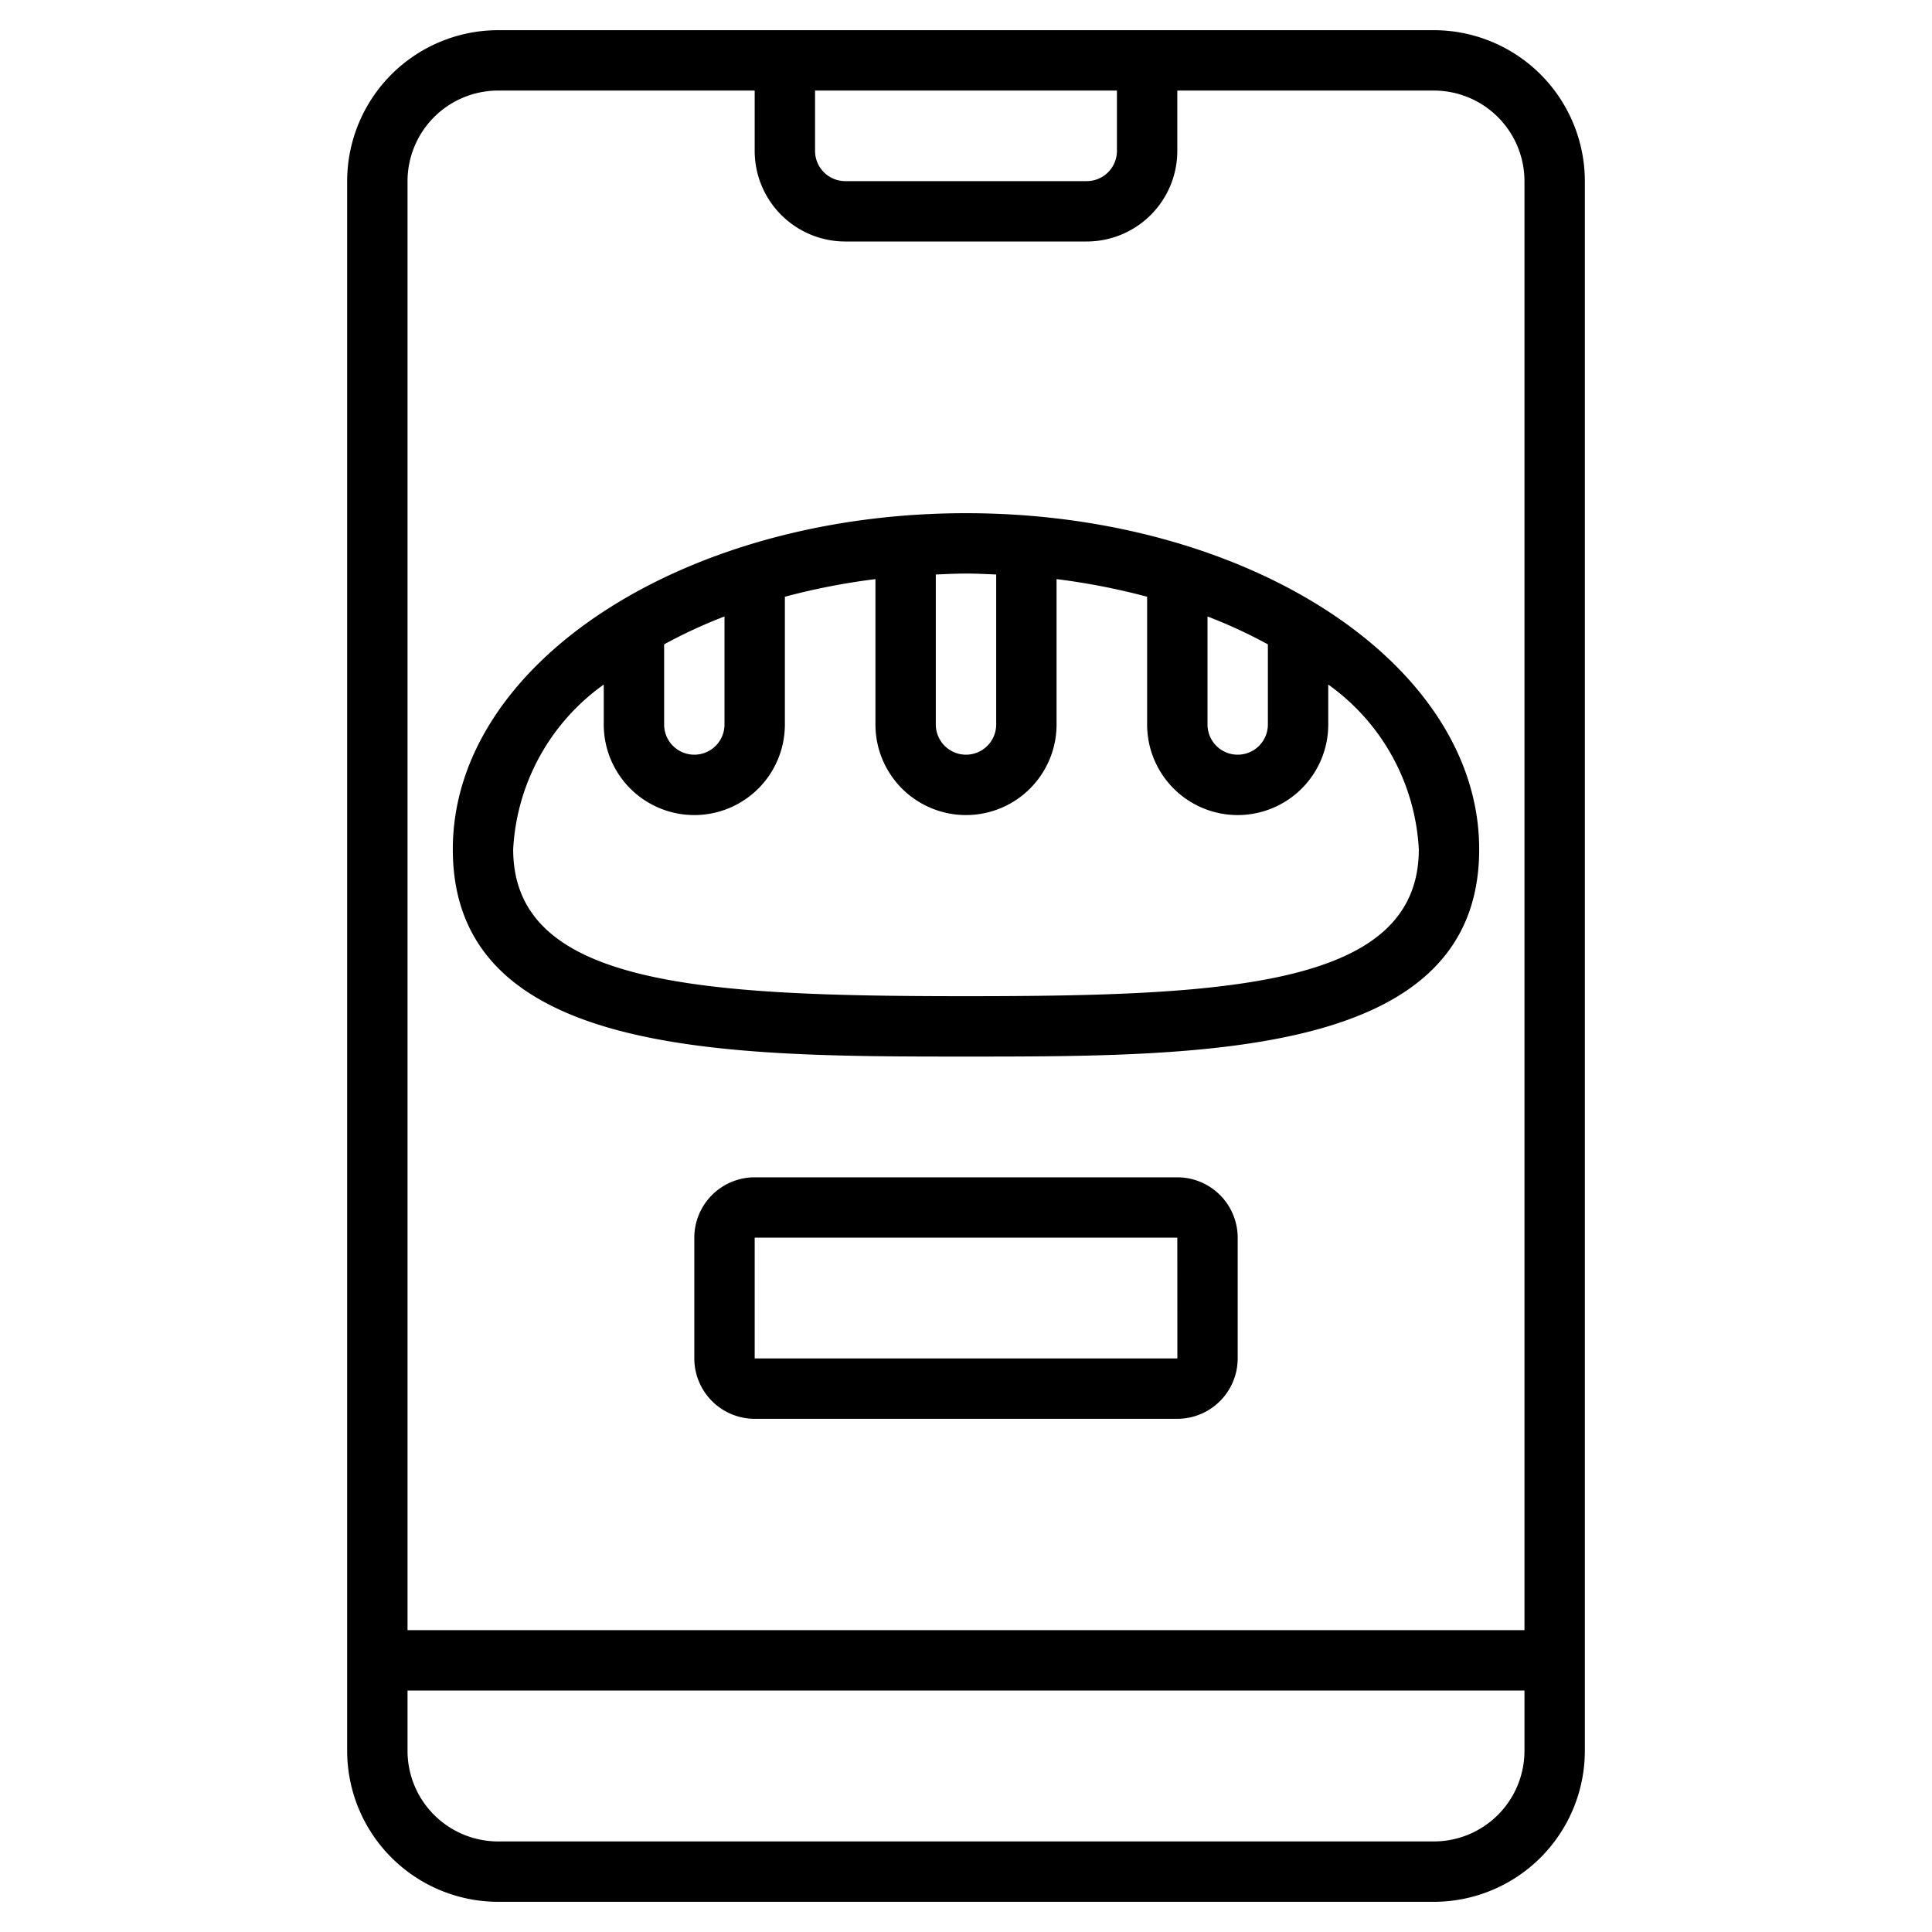
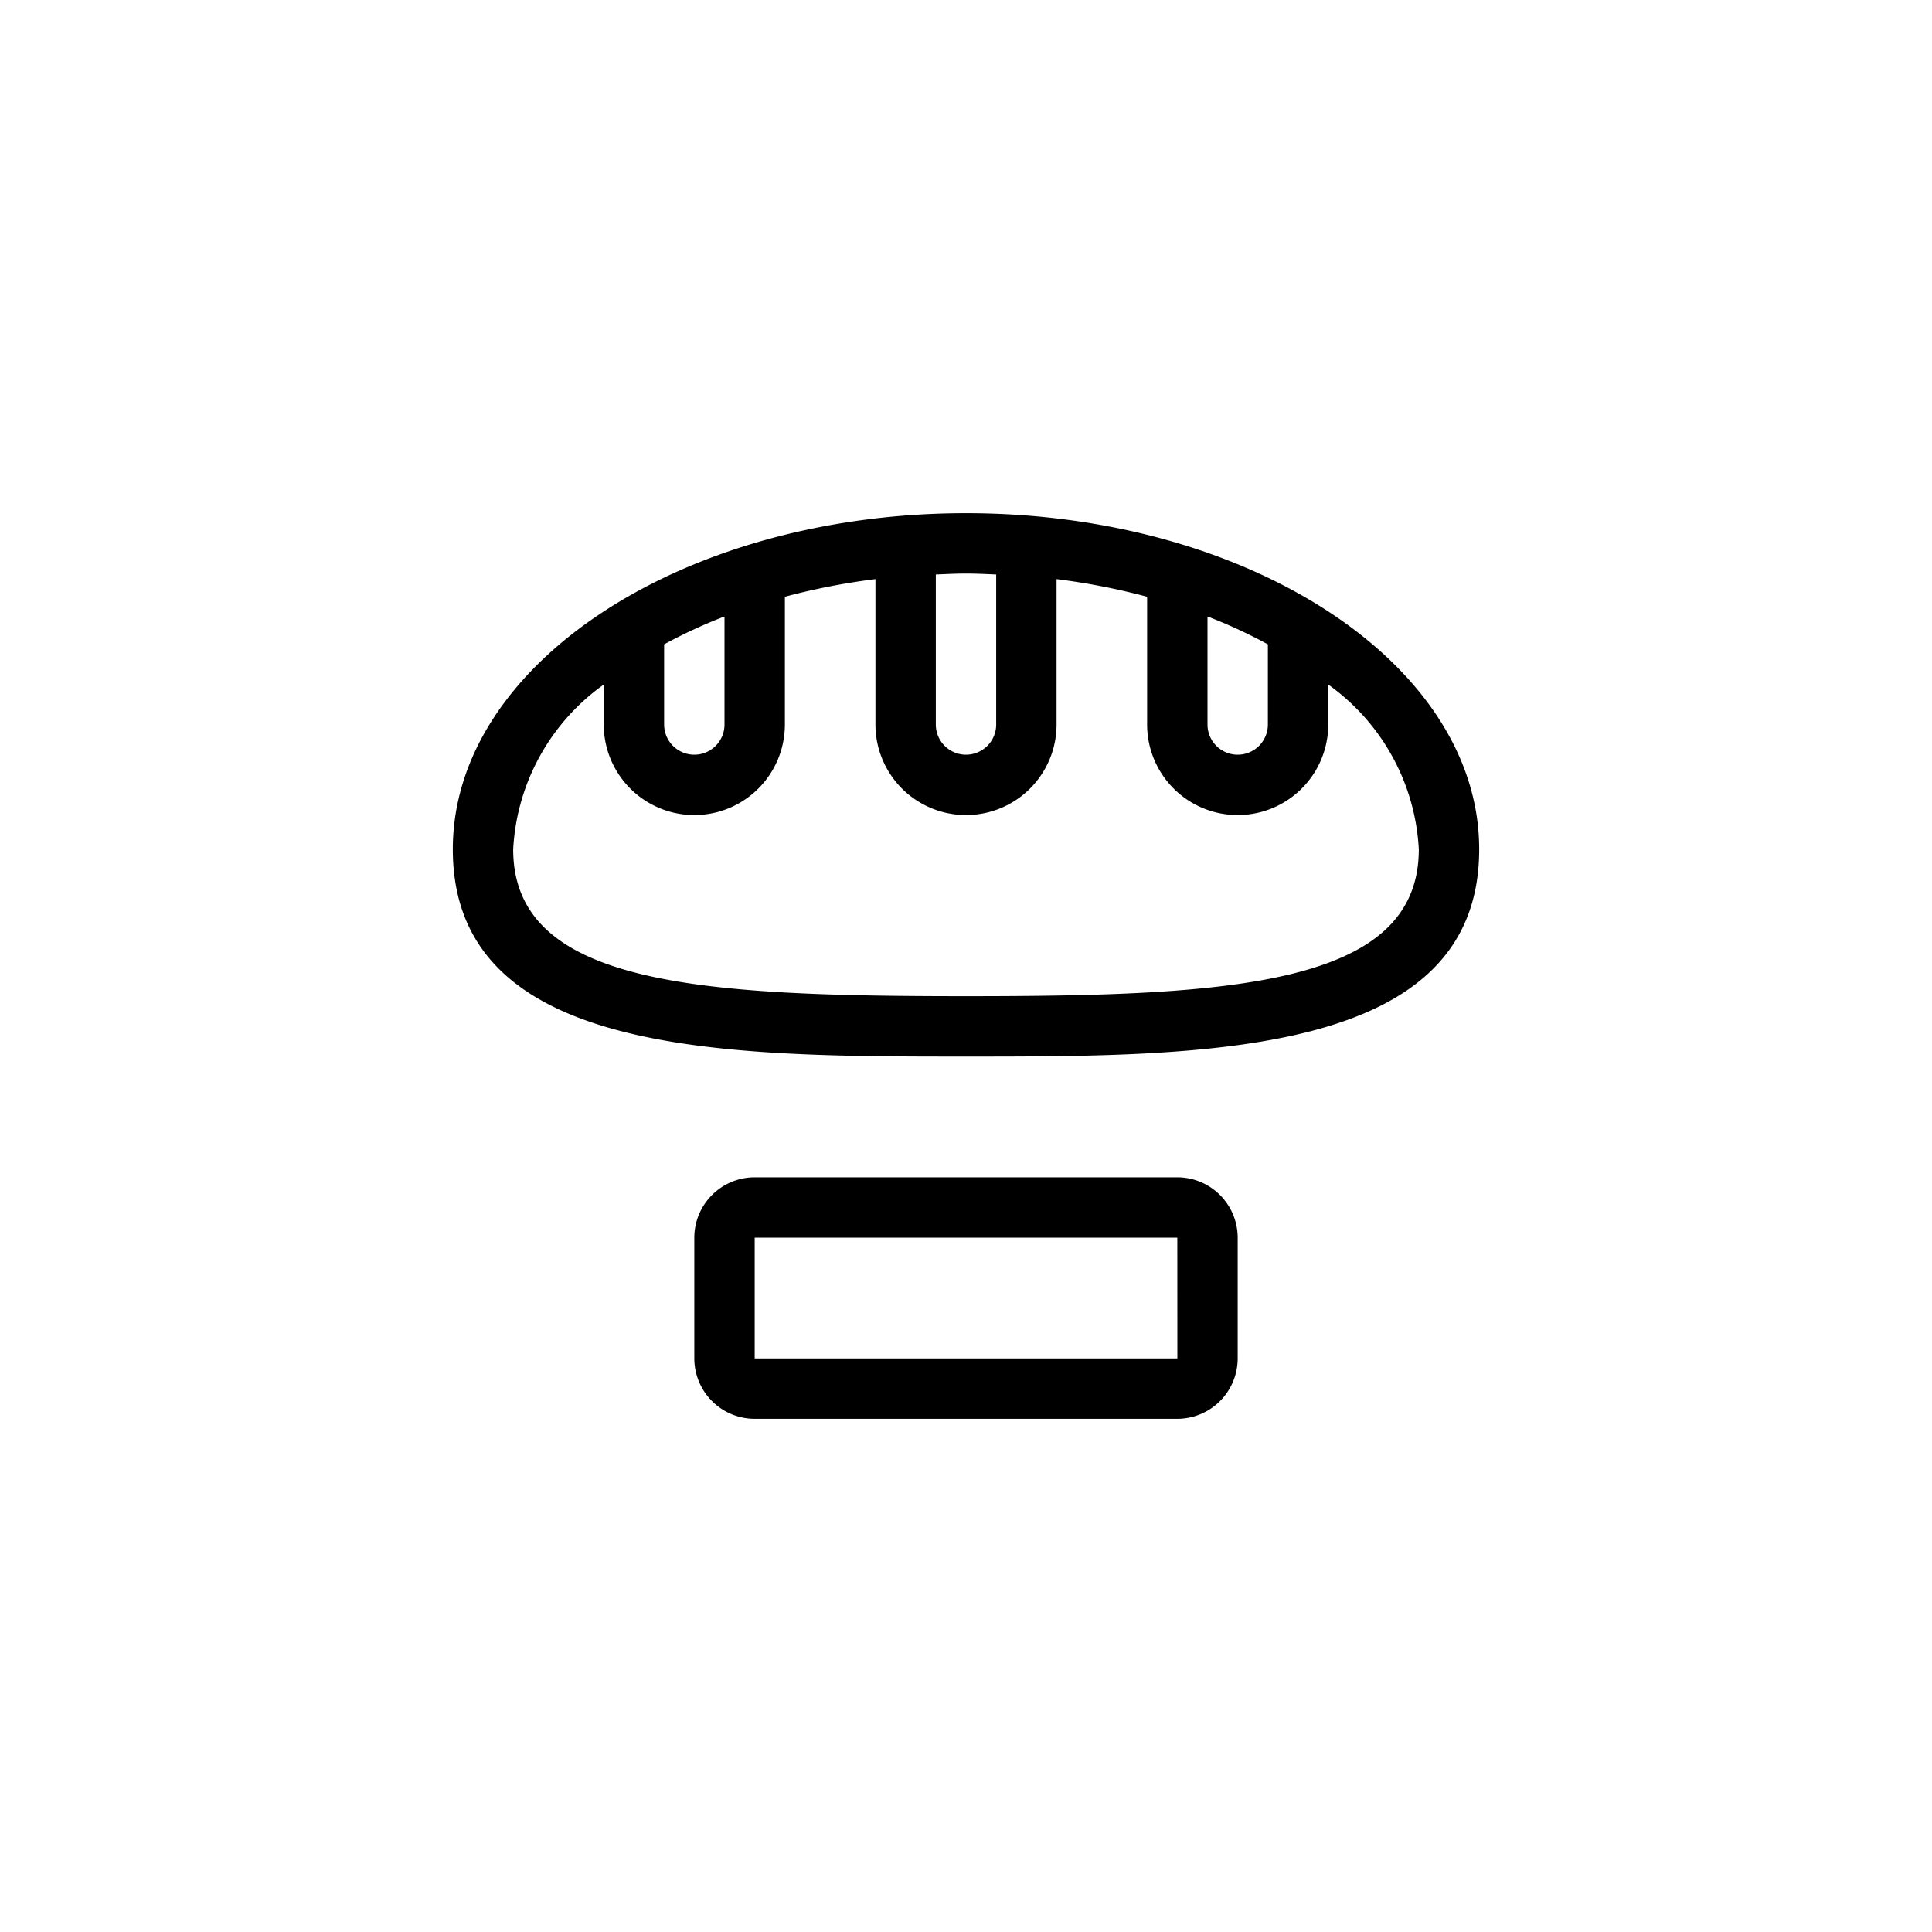
<svg xmlns="http://www.w3.org/2000/svg" id="Line_Expand" data-name="Line Expand" viewBox="0 0 64 64" width="512" height="512">
-   <path d="M47.5,1h-31a5.006,5.006,0,0,0-5,5V58a5.006,5.006,0,0,0,5,5h31a5.006,5.006,0,0,0,5-5V6A5.006,5.006,0,0,0,47.5,1ZM27,3H37V5a1.001,1.001,0,0,1-1,1H28a1.001,1.001,0,0,1-1-1ZM50.5,58a3.003,3.003,0,0,1-3,3h-31a3.003,3.003,0,0,1-3-3V56h37Zm0-4h-37V6a3.003,3.003,0,0,1,3-3H25V5a3.003,3.003,0,0,0,3,3h8a3.003,3.003,0,0,0,3-3V3h8.5a3.003,3.003,0,0,1,3,3Z" />
  <path d="M32,17c-9.374,0-17,4.994-17,11.134C15,35,24.032,35,32,35s17,0,17-6.866C49,21.994,41.374,17,32,17Zm8,3.421a16.695,16.695,0,0,1,2,.924V24a1,1,0,0,1-2,0Zm-9-1.39c.332-.013.662-.031,1-.031s.668.017,1,.031V24a1,1,0,0,1-2,0Zm-9,2.314a16.695,16.695,0,0,1,2-.924V24a1,1,0,0,1-2,0ZM32,33c-8.783,0-15-.349-15-4.866a7.16,7.16,0,0,1,3-5.457V24a3,3,0,0,0,6,0V19.768a22.257,22.257,0,0,1,3-.584V24a3,3,0,0,0,6,0V19.184a22.257,22.257,0,0,1,3,.584V24a3,3,0,0,0,6,0V22.677a7.16,7.16,0,0,1,3,5.457C47,32.651,40.783,33,32,33Z" />
  <path d="M39,39H25a2.002,2.002,0,0,0-2,2v4a2.002,2.002,0,0,0,2,2H39a2.002,2.002,0,0,0,2-2V41A2.002,2.002,0,0,0,39,39ZM25,45V41H39l.002,4Z" />
</svg>